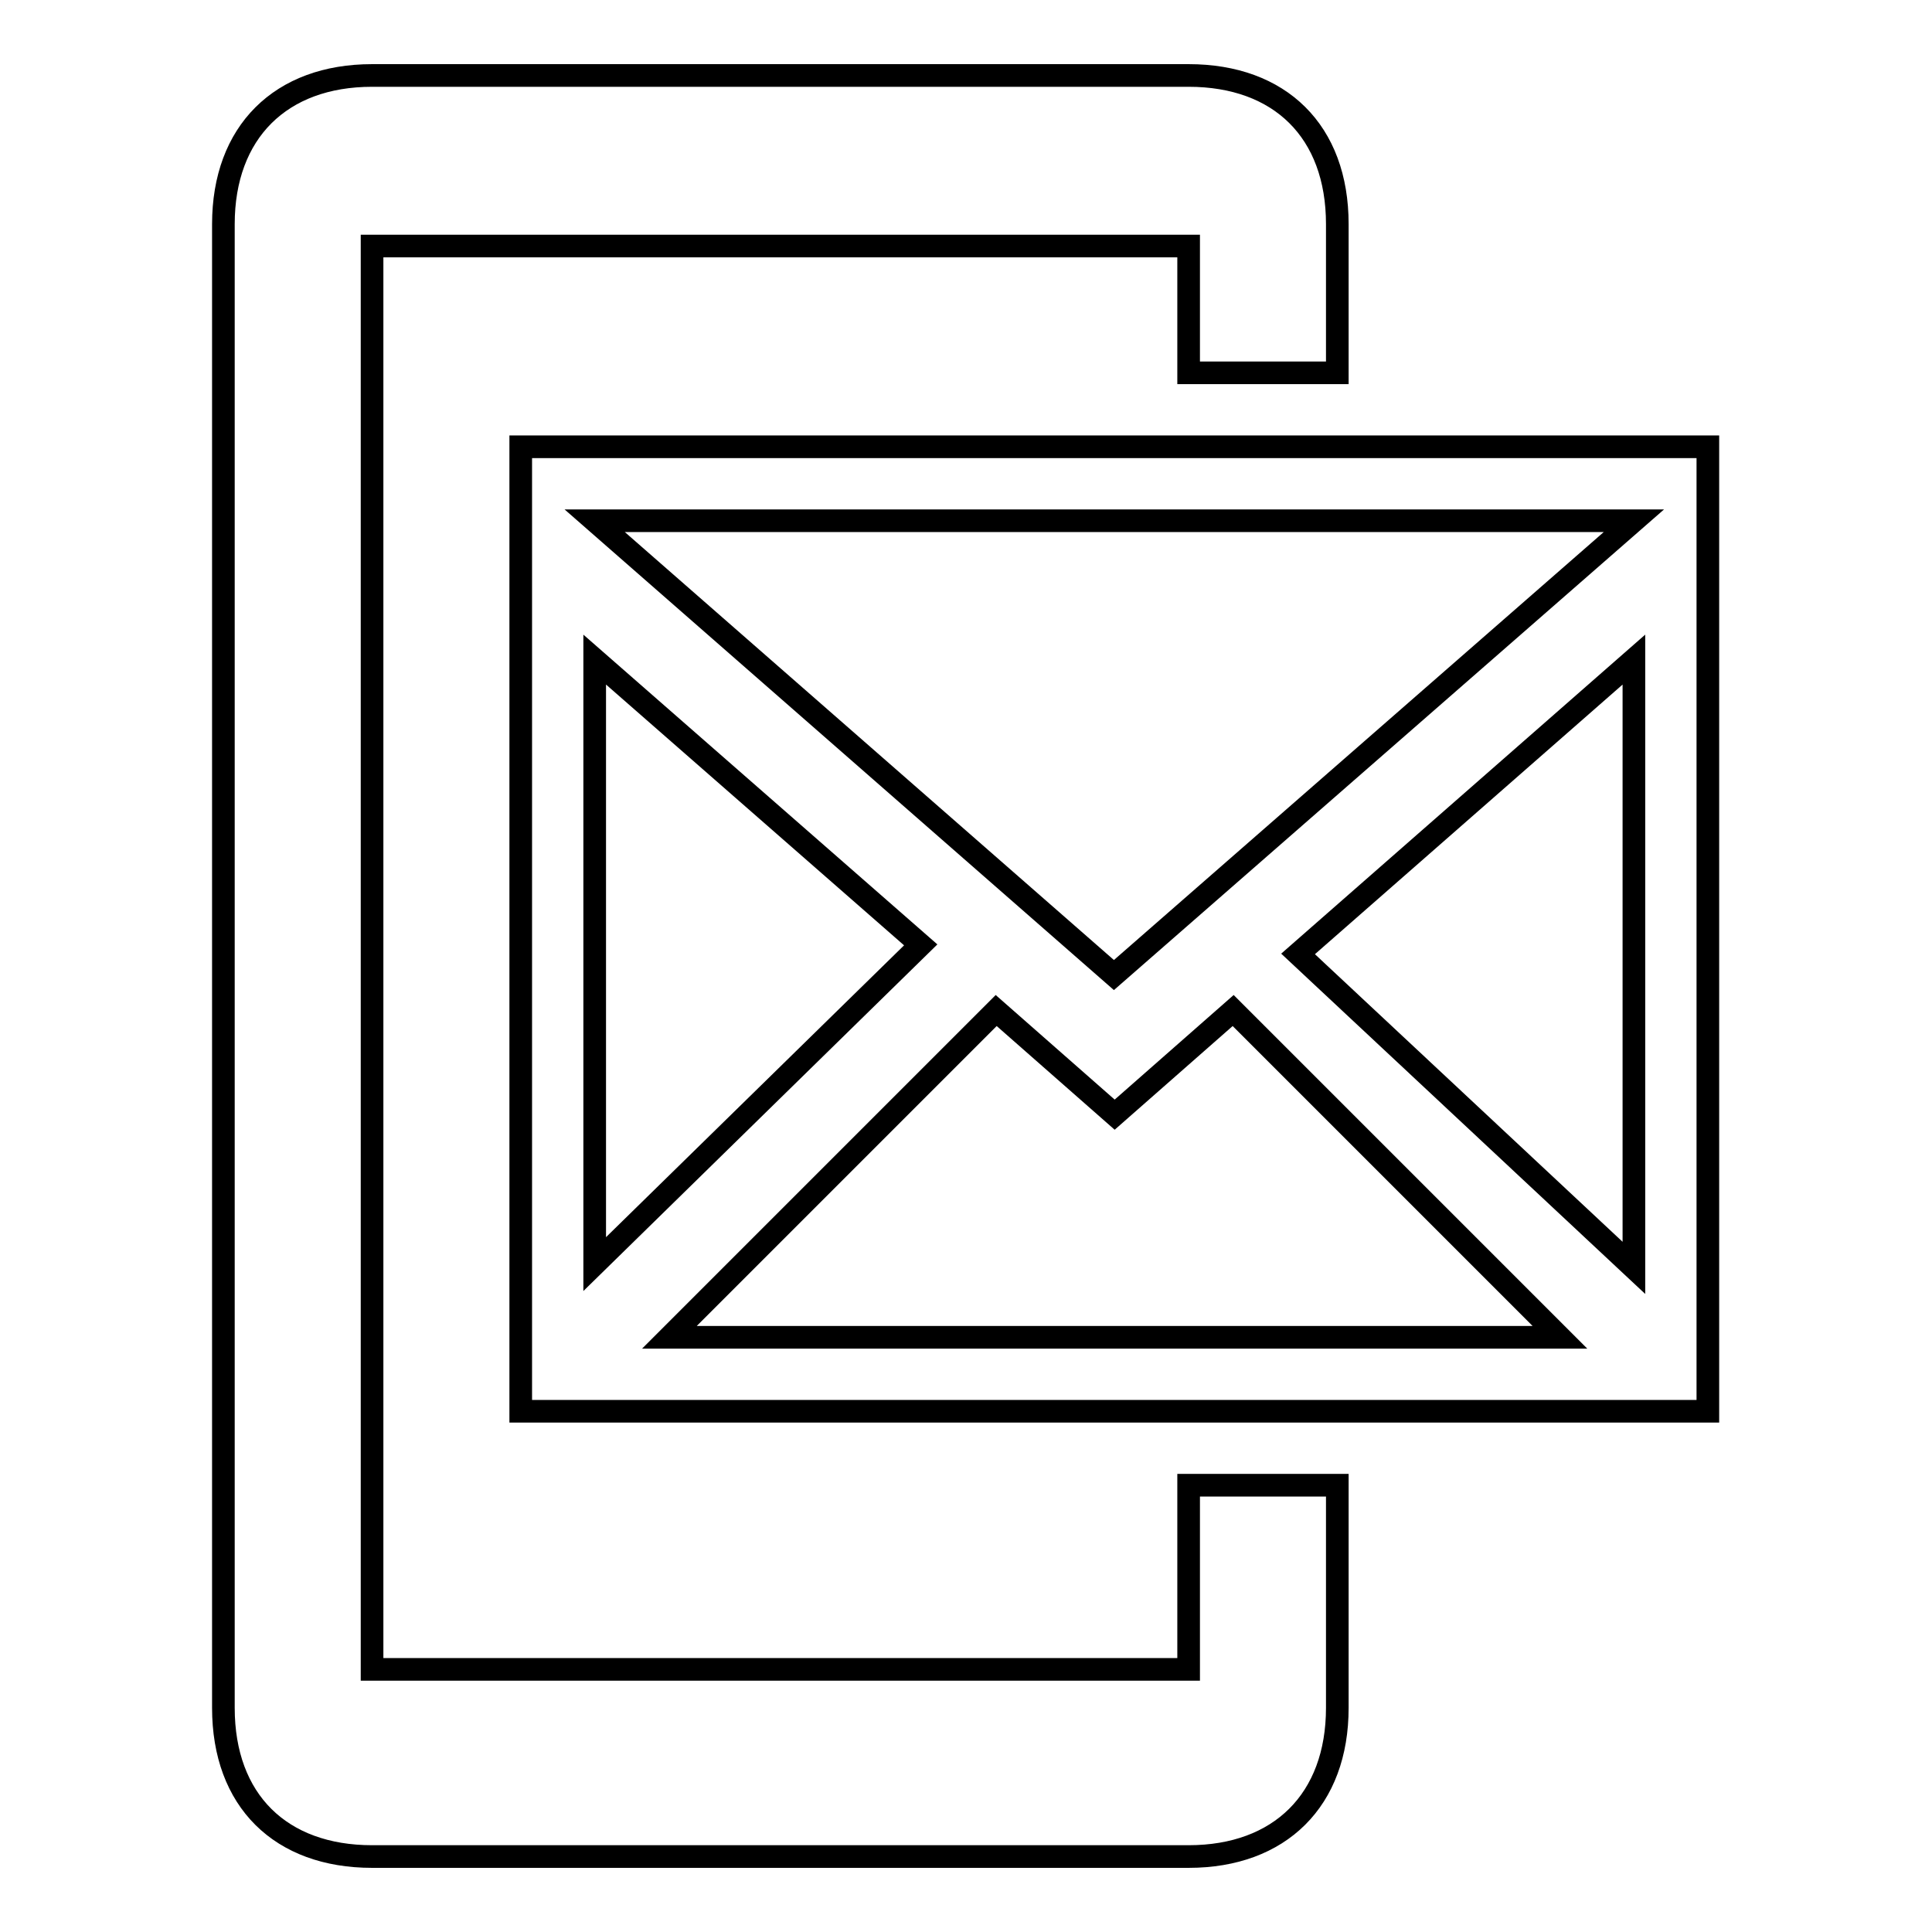
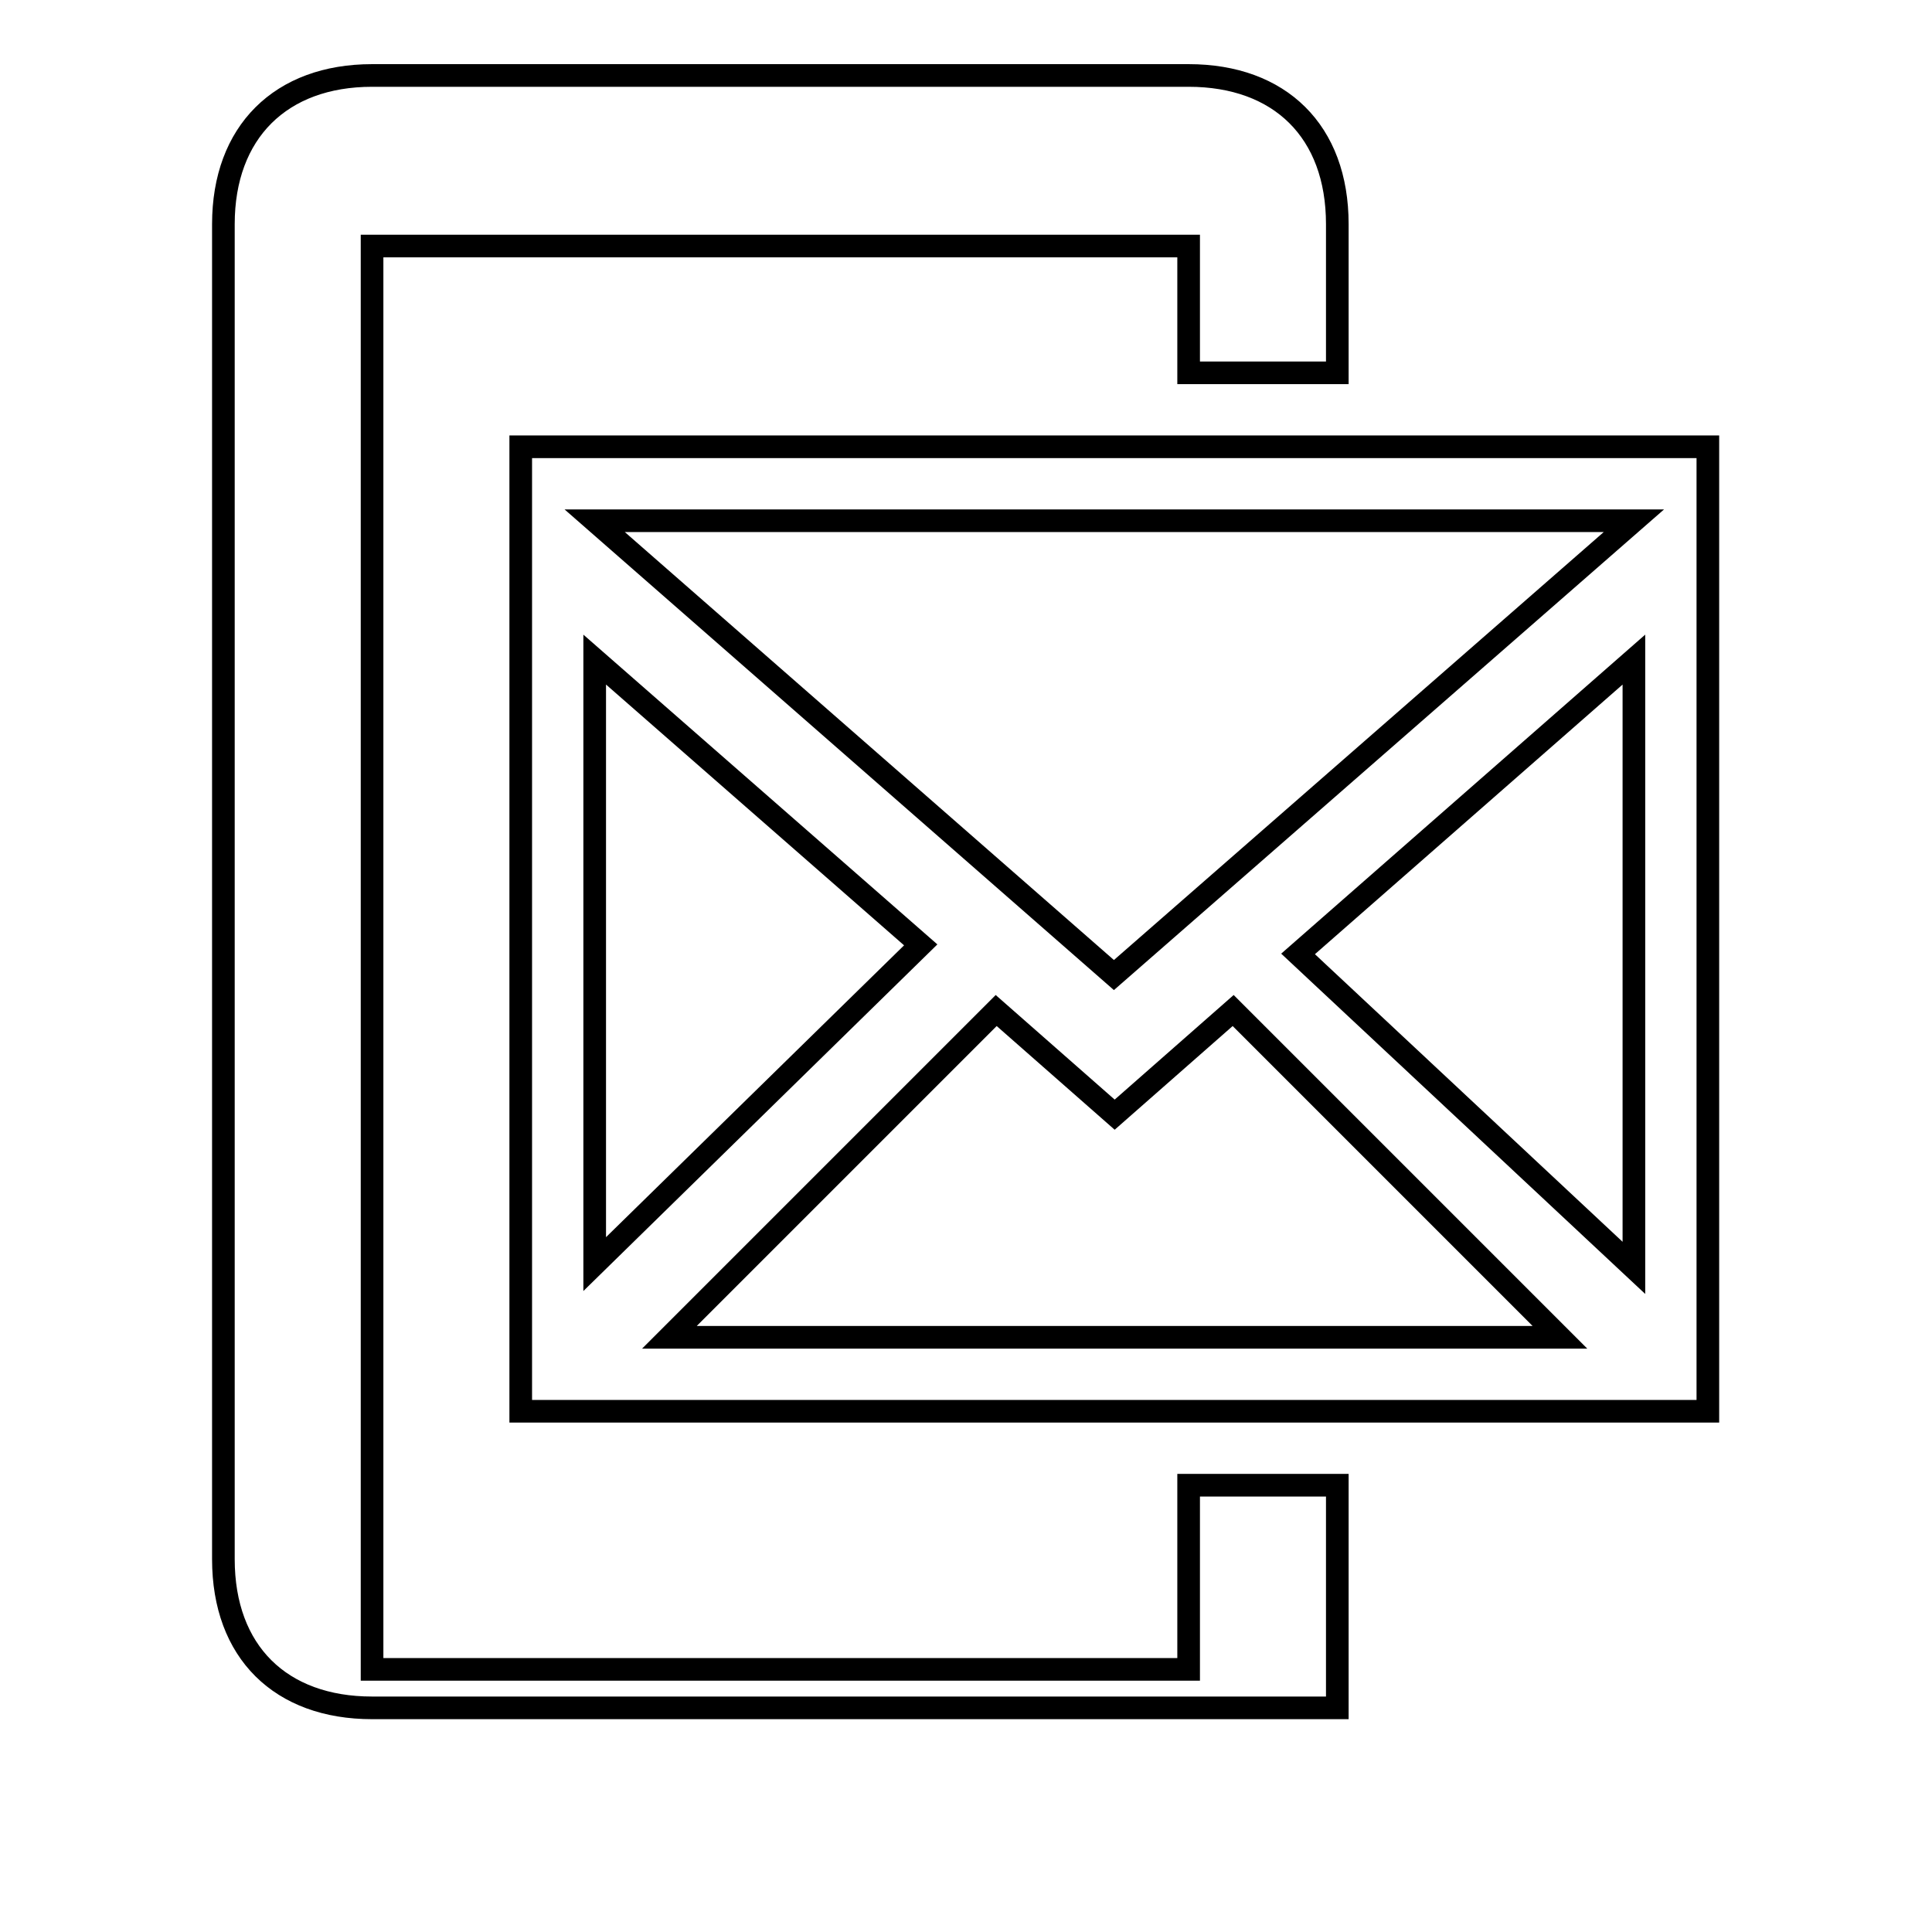
<svg xmlns="http://www.w3.org/2000/svg" version="1.1" x="0px" y="0px" viewBox="0 0 256 256" enable-background="new 0 0 256 256" xml:space="preserve">
  <g>
    <g>
-       <path stroke-width="3" fill-opacity="0" stroke="#000000" d="M69,187V59.2h157.3V187H69z M206.7,177.2l-43.3-43.3l-15.7,13.8L132,133.9l-43.3,43.3H206.7z M78.8,167.5l43.2-42.3L78.8,87.4V167.5z M78.8,69l68.8,60.2L216.5,69H78.8z M216.5,87.4l-44.5,39l44.5,41.6V87.4z M157.5,32.6H49.3v188.6h108.2v-24.4h19.7v29.5c0,12.2-7.6,19.7-19.7,19.7H49.3c-12.1,0-19.7-7.4-19.7-19.7V29.7c0-12.2,7.6-19.7,19.7-19.7h108.2c12.1,0,19.7,7.4,19.7,19.7v19.7h-19.7V32.6L157.5,32.6z" />
+       <path stroke-width="3" fill-opacity="0" stroke="#000000" d="M69,187V59.2h157.3V187H69z M206.7,177.2l-43.3-43.3l-15.7,13.8L132,133.9l-43.3,43.3H206.7z M78.8,167.5l43.2-42.3L78.8,87.4V167.5z M78.8,69l68.8,60.2L216.5,69H78.8z M216.5,87.4l-44.5,39l44.5,41.6V87.4z M157.5,32.6H49.3v188.6h108.2v-24.4h19.7v29.5H49.3c-12.1,0-19.7-7.4-19.7-19.7V29.7c0-12.2,7.6-19.7,19.7-19.7h108.2c12.1,0,19.7,7.4,19.7,19.7v19.7h-19.7V32.6L157.5,32.6z" />
    </g>
  </g>
</svg>